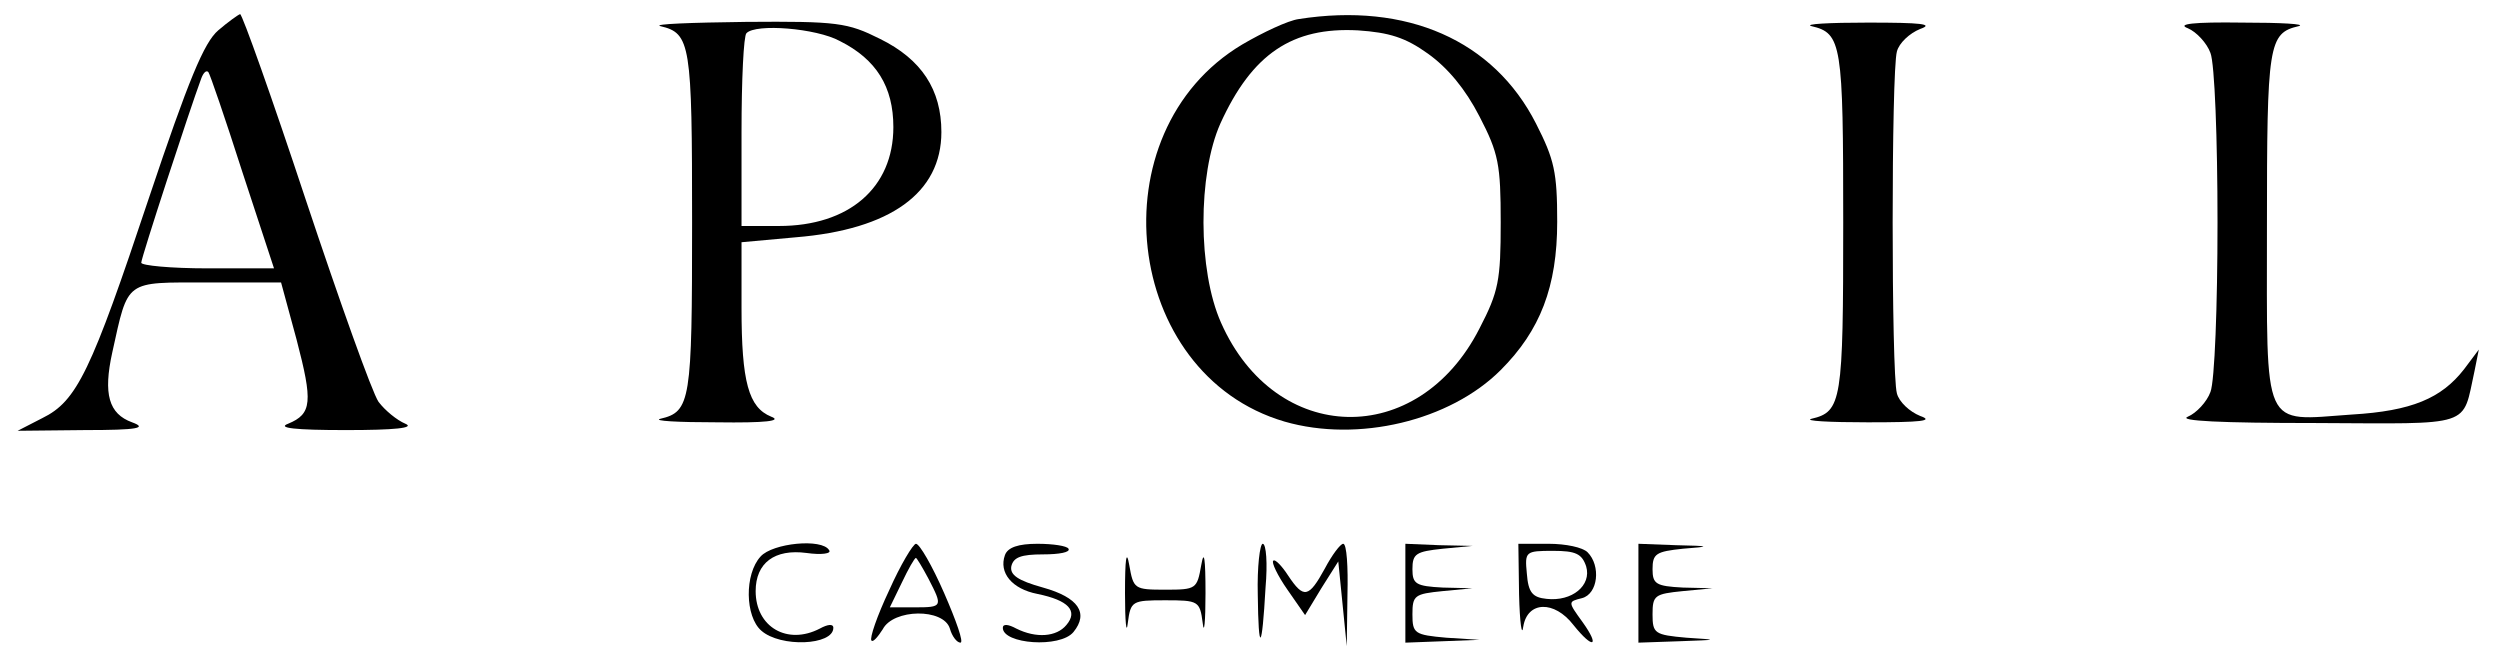
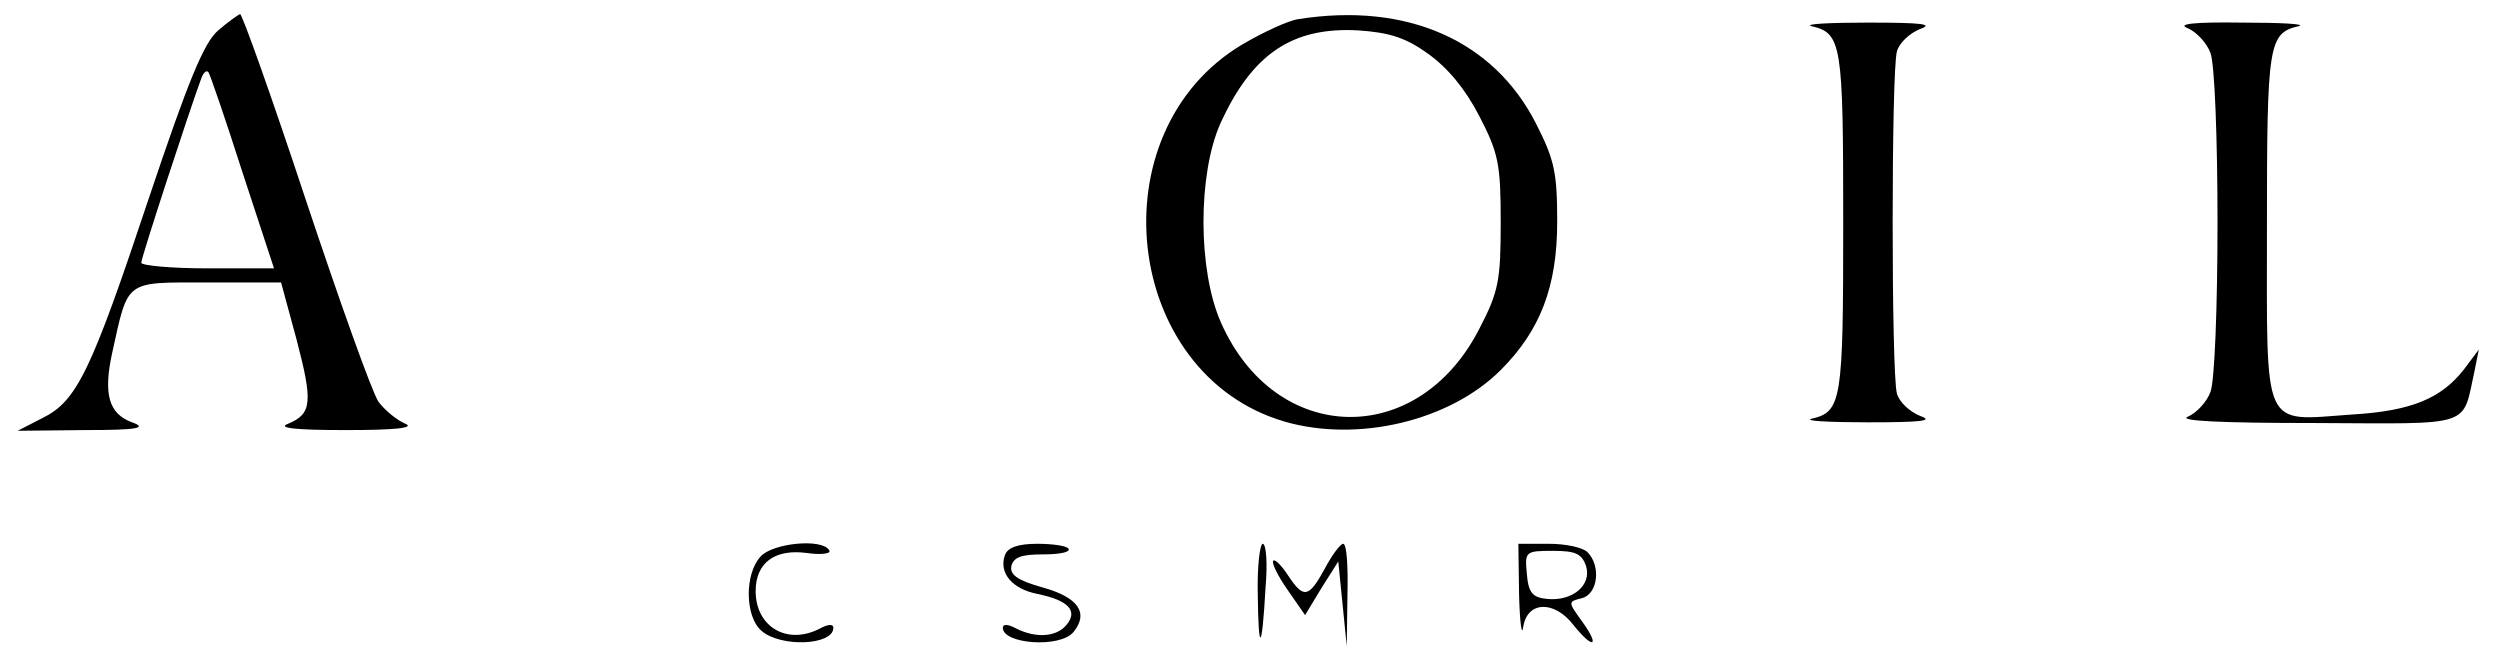
<svg xmlns="http://www.w3.org/2000/svg" version="1.0" width="354pt" height="94pt" viewBox="0 0 354 94" preserveAspectRatio="xMidYMid meet">
  <g transform="translate(0,94) scale(0.1,-0.1)" fill="#000000" stroke="none">
    <path d="M309 897 c-20 -17 -42 -70 -98 -237 -82 -246 -102 -288 -151 -312 l-35 -18 95 1 c76 0 89 3 67 11 -33 12 -41 40 -28 99 23 104 17 99 135 99 l104 0 22 -81 c23 -88 22 -105 -12 -119 -16 -6 9 -9 82 -9 69 0 98 3 84 9 -12 5 -29 19 -38 31 -9 13 -55 142 -103 286 -48 145 -90 263 -93 263 -3 -1 -17 -11 -31 -23z m34 -200 l45 -137 -94 0 c-52 0 -94 4 -94 8 0 7 68 215 85 261 3 8 7 12 10 9 2 -2 24 -66 48 -141z" />
    <path d="M1839 913 c-15 -2 -51 -19 -80 -36 -208 -124 -169 -467 60 -534 104 -30 234 1 306 73 56 56 80 118 80 210 0 70 -4 88 -30 139 -60 118 -183 172 -336 148z m183 -49 c28 -20 53 -50 73 -89 27 -52 30 -68 30 -150 0 -82 -3 -98 -30 -150 -87 -171 -289 -166 -366 8 -33 74 -33 210 -1 282 45 99 102 137 195 132 44 -3 67 -10 99 -33z" />
-     <path d="M935 903 c43 -10 45 -25 45 -278 0 -253 -2 -268 -45 -278 -11 -3 25 -5 80 -5 70 -1 93 2 77 8 -32 13 -42 49 -42 154 l0 93 77 7 c134 11 206 63 206 149 0 60 -28 103 -87 132 -46 23 -60 25 -190 24 -78 -1 -132 -3 -121 -6z m254 -21 c52 -26 76 -65 76 -122 0 -86 -63 -140 -162 -140 l-53 0 0 133 c0 74 3 137 7 140 13 14 99 7 132 -11z" />
    <path d="M2565 903 c43 -10 45 -25 45 -278 0 -253 -2 -268 -45 -278 -11 -3 25 -5 80 -5 76 0 94 2 74 9 -15 6 -30 20 -33 32 -8 29 -8 455 0 484 3 12 18 26 33 32 20 7 2 9 -74 9 -55 0 -91 -2 -80 -5z" />
    <path d="M3098 900 c12 -5 27 -21 32 -35 6 -15 10 -122 10 -240 0 -118 -4 -225 -10 -240 -5 -14 -20 -30 -32 -35 -15 -6 47 -9 180 -9 227 -1 208 -7 226 74 l6 30 -21 -28 c-32 -41 -74 -59 -159 -64 -128 -9 -120 -26 -120 265 0 260 2 275 45 285 11 3 -25 5 -80 5 -70 1 -93 -2 -77 -8z" />
    <path d="M1077 152 c-23 -25 -22 -85 1 -105 27 -24 102 -21 102 4 0 6 -8 5 -19 -1 -46 -24 -91 2 -91 53 0 40 27 60 72 54 21 -3 36 -1 32 4 -10 17 -80 10 -97 -9z" />
-     <path d="M1259 104 c-17 -36 -28 -68 -25 -71 2 -3 9 5 16 16 15 29 86 30 95 1 3 -11 10 -20 15 -20 5 0 -6 31 -23 70 -17 39 -35 70 -40 70 -4 0 -22 -30 -38 -66z m56 16 c20 -39 20 -40 -20 -40 l-35 0 17 35 c9 19 18 35 20 35 1 0 9 -13 18 -30z" />
    <path d="M1423 154 c-9 -25 10 -48 46 -55 44 -9 58 -24 41 -44 -14 -17 -43 -19 -71 -5 -11 6 -19 7 -19 1 0 -23 81 -29 100 -6 22 27 7 49 -43 63 -36 10 -47 18 -45 30 3 13 14 17 45 17 23 0 39 3 36 8 -2 4 -22 7 -44 7 -27 0 -42 -5 -46 -16z" />
-     <path d="M1593 100 c0 -41 2 -60 4 -42 4 31 6 32 53 32 47 0 49 -1 53 -32 2 -18 4 1 4 42 0 49 -2 63 -6 40 -6 -34 -7 -35 -51 -35 -44 0 -45 1 -51 35 -4 23 -6 9 -6 -40z" />
    <path d="M1781 98 c1 -85 6 -80 11 10 3 34 1 62 -4 62 -4 0 -8 -33 -7 -72z" />
    <path d="M1876 135 c-23 -42 -30 -43 -52 -10 -9 14 -19 24 -21 21 -3 -2 6 -21 20 -41 l25 -36 23 38 24 38 6 -60 6 -60 1 73 c1 39 -1 72 -6 72 -4 0 -16 -16 -26 -35z" />
-     <path d="M1990 100 l0 -70 53 2 52 2 -47 3 c-45 4 -48 6 -48 33 0 27 3 29 43 33 l42 4 -42 1 c-38 2 -43 5 -43 26 0 22 5 25 43 29 l42 4 -47 1 -48 2 0 -70z" />
    <path d="M2151 98 c1 -40 4 -61 6 -45 6 36 44 37 71 2 28 -35 38 -31 13 4 -21 29 -21 29 -1 34 23 6 27 46 8 65 -7 7 -31 12 -55 12 l-43 0 1 -72z m95 40 c8 -27 -20 -50 -56 -46 -20 2 -26 9 -28 36 -3 31 -2 32 37 32 32 0 41 -4 47 -22z" />
-     <path d="M2320 100 l0 -70 58 2 c56 2 56 2 10 5 -45 4 -48 6 -48 33 0 27 3 29 43 33 l42 4 -42 1 c-38 2 -43 5 -43 26 0 22 5 25 43 29 40 3 40 4 -10 5 l-53 2 0 -70z" />
  </g>
</svg>